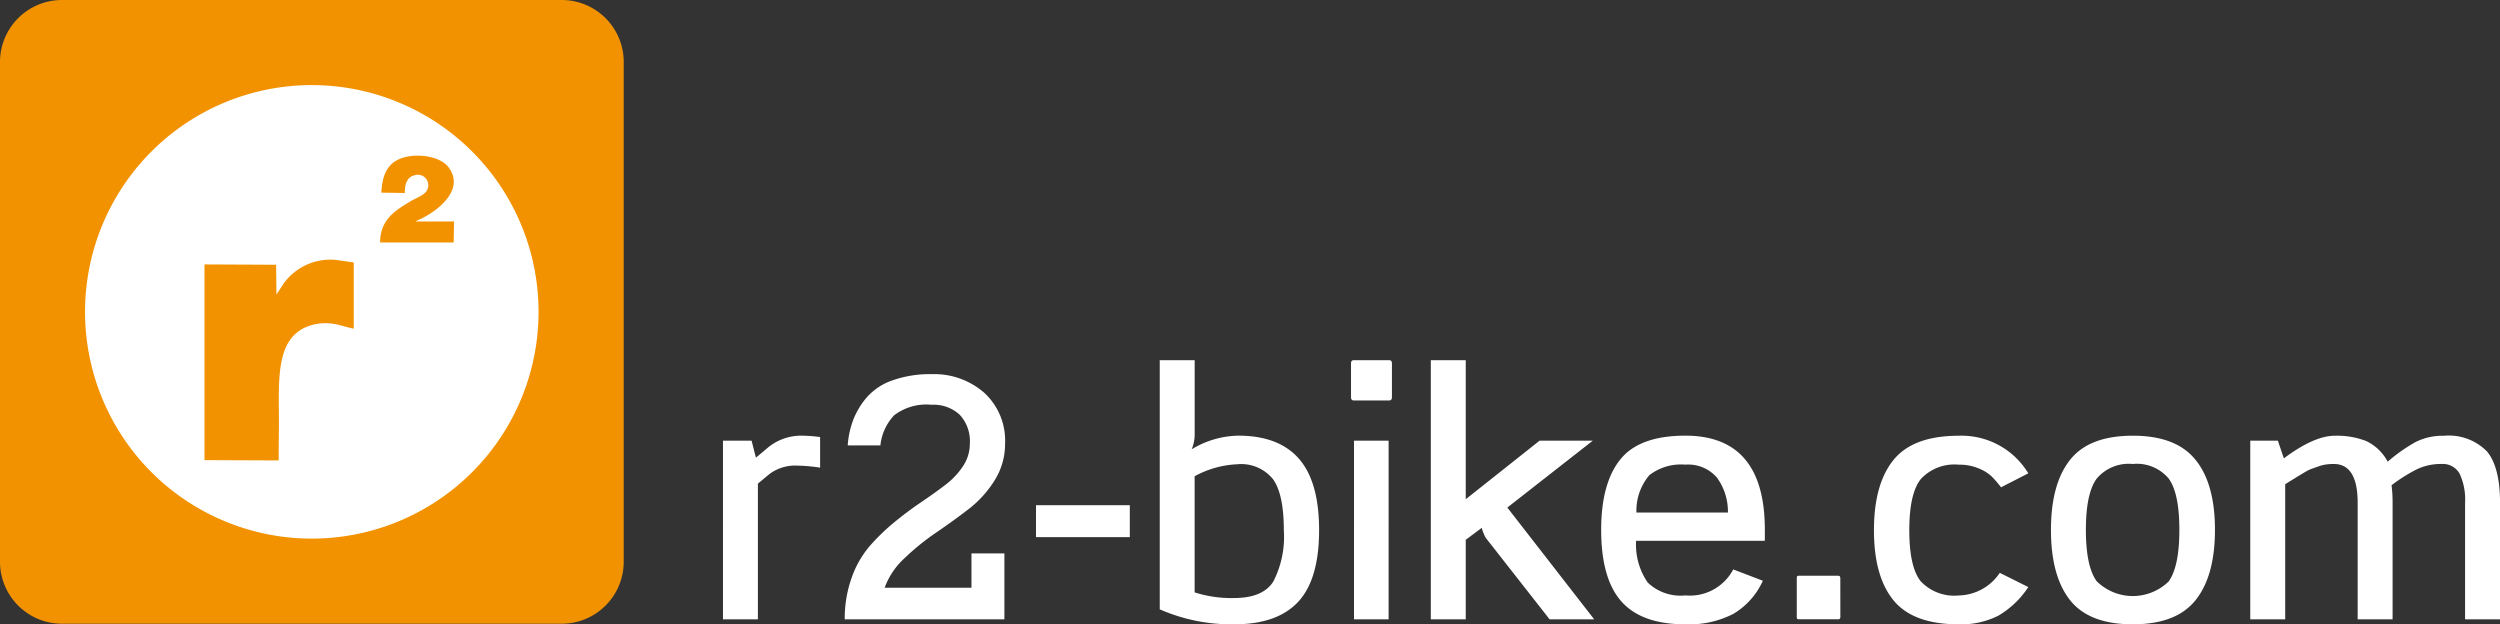
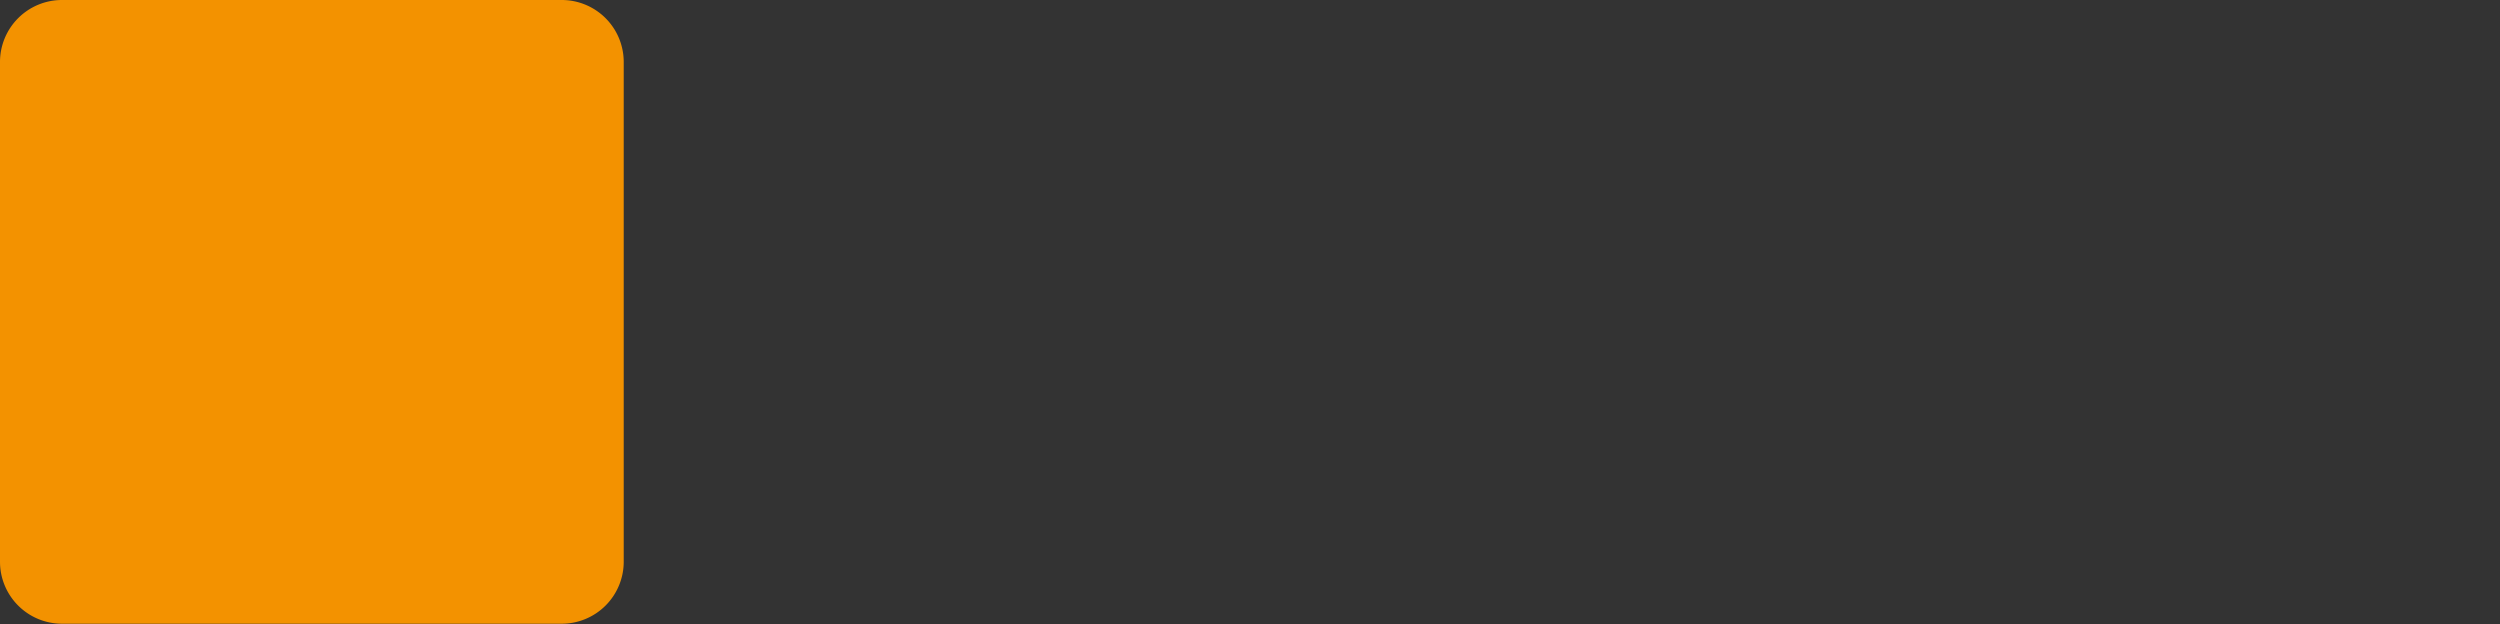
<svg xmlns="http://www.w3.org/2000/svg" width="240.492" height="60.057" viewBox="0 0 240.492 60.057">
  <rect x="0" y="0" width="240.492" height="60.057" fill="#333333" stroke="none" />
  <path d="M0 54.038A5.964 5.964 0 0 0 5.962 60h48.076A5.964 5.964 0 0 0 60 54.038V5.962A5.964 5.964 0 0 0 54.038 0H5.962A5.964 5.964 0 0 0 0 5.962v48.076Z" fill="#f39200" />
  <g data-name="Group" opacity=".1">
-     <path data-name="Path" d="M.941 53.288a5.771 5.771 0 0 0 5.771 5.771h46.57a5.771 5.771 0 0 0 5.771-5.771V6.718A5.771 5.771 0 0 0 53.282.947H6.712A5.771 5.771 0 0 0 .941 6.718Z" fill="none" />
-   </g>
+     </g>
  <g data-name="Group">
-     <path data-name="Path" d="M29.994 8.186A21.813 21.813 0 1 1 8.181 29.999 21.811 21.811 0 0 1 29.994 8.186Z" fill="#fff" />
-     <path data-name="Path" d="M34.031 25.249v6.37c-.675-.131-1.3-.371-2.089-.49a4.865 4.865 0 0 0-2.709.429c-2.747 1.387-2.4 5.222-2.4 9.35a763.51 763.51 0 0 0-.028 3.384l-7.135-.029V25.436l6.892.032.033 2.921v-.06c.234-.359.468-.718.706-1.077a5.549 5.549 0 0 1 5.049-2.246ZM43.674 21.307l-.032 2.018h-7.077c.006-2.268 1.545-3.116 2.948-3.976.468-.283 1.322-.56 1.567-1.055a1.009 1.009 0 0 0-1.262-1.415c-.653.174-.892.844-.876 1.687l-2.257-.033c.065-1.46.457-2.508 1.414-3.073 1.436-.849 4.145-.55 5.026.6 1.84 2.407-1.621 4.633-3.133 5.213v.033Z" fill="#f39200" />
-   </g>
-   <path data-name="Pfad 241" d="M78.892 44.985a15.979 15.979 0 0 0-2.144-.192 4.136 4.136 0 0 0-2.72.8l-1.12.928v13.056h-3.36V42.393H72.3l.416 1.632 1.184-.992a5.042 5.042 0 0 1 3.392-1.12 15.263 15.263 0 0 1 1.6.128Zm17.792-2.308a6.553 6.553 0 0 1-1.008 3.536 10.48 10.48 0 0 1-2.528 2.784q-1.52 1.168-3.1 2.24a23.09 23.09 0 0 0-3.012 2.44 7.228 7.228 0 0 0-1.936 2.86h8.352v-3.3h3.168v6.34H81.26a11.643 11.643 0 0 1 .656-3.968 9.494 9.494 0 0 1 1.728-3.056A19.885 19.885 0 0 1 86 50.265q1.28-1.056 2.56-1.92t2.352-1.68a7.32 7.32 0 0 0 1.728-1.824 3.889 3.889 0 0 0 .656-2.16 3.733 3.733 0 0 0-.976-2.784 3.69 3.69 0 0 0-2.7-.96 5.115 5.115 0 0 0-3.6 1.008 4.936 4.936 0 0 0-1.328 2.9h-3.144a8.62 8.62 0 0 1 .528-2.448 7.5 7.5 0 0 1 1.312-2.18 5.8 5.8 0 0 1 2.48-1.632 10.775 10.775 0 0 1 3.744-.592 7.315 7.315 0 0 1 5.072 1.792 6.241 6.241 0 0 1 2 4.892Zm12 8.992H99.66v-3.068h9.024Zm18.208-.672q0 4.736-2.016 6.9t-6.176 2.16a17.2 17.2 0 0 1-7.136-1.44V34.649h3.36v7.228a3.723 3.723 0 0 1-.288 1.344 8.916 8.916 0 0 1 4.48-1.312q3.9 0 5.84 2.224t1.936 6.868Zm-3.392 0q0-3.424-1.024-4.88a3.929 3.929 0 0 0-3.456-1.456 9.369 9.369 0 0 0-4.1 1.152v11.172a11.575 11.575 0 0 0 3.776.544q2.784 0 3.792-1.584a9.437 9.437 0 0 0 1.012-4.944Zm6.464-16.028v3.232q0 .32.256.32h3.424q.256 0 .256-.32v-3.232q0-.32-.256-.32h-3.424q-.256 0-.256.32Zm3.616 24.608h-3.328V42.393h3.328Zm19.776 0h-4.288l-6.144-7.84a4.082 4.082 0 0 1-.384-.96L141 51.929v7.648h-3.36V34.649H141v13.376l7.1-5.632h5.12L145 48.825Zm16.416-7.552h-12.384a6.374 6.374 0 0 0 1.12 4.016 4.553 4.553 0 0 0 3.616 1.236 4.716 4.716 0 0 0 4.608-2.5l2.848 1.088a7.058 7.058 0 0 1-2.832 3.184 9.313 9.313 0 0 1-4.624 1.008q-4.192 0-6.144-2.192t-1.952-6.9q0-4.48 1.84-6.768t6.256-2.288q7.648 0 7.648 9.056Zm-3.552-2.72a5.532 5.532 0 0 0-1.056-3.36 3.647 3.647 0 0 0-3.04-1.248 4.974 4.974 0 0 0-3.456 1.008 5.257 5.257 0 0 0-1.248 3.6Zm10.816 9.92a.544.544 0 0 1-.048.3.458.458 0 0 1-.272.048h-3.552q-.256 0-.288-.048a.783.783 0 0 1-.032-.3v-3.456a.924.924 0 0 1 .032-.336q.032-.048.256-.048h3.552a.544.544 0 0 1 .3.048.638.638 0 0 1 .048.336Zm18.08-2.752a8.7 8.7 0 0 1-2.88 2.752 7.917 7.917 0 0 1-3.808.832q-4.384 0-6.272-2.3t-1.888-6.752q0-4.448 1.888-6.768t6.272-2.32a7.5 7.5 0 0 1 6.688 3.616l-2.624 1.344a10.151 10.151 0 0 0-.944-1.088 4.133 4.133 0 0 0-1.216-.736 4.775 4.775 0 0 0-1.9-.352 4.405 4.405 0 0 0-3.664 1.392q-1.1 1.392-1.1 4.912t1.088 4.9a4.425 4.425 0 0 0 3.68 1.376 4.861 4.861 0 0 0 3.936-2.176Zm16.1-12.224q1.856 2.3 1.856 6.72t-1.856 6.752q-1.856 2.336-6.048 2.336t-6.032-2.32q-1.84-2.32-1.84-6.768 0-4.416 1.84-6.736t6.032-2.32q4.188 0 6.044 2.336Zm-2.592 11.68q1.024-1.44 1.024-4.96t-1.024-4.928a3.988 3.988 0 0 0-3.456-1.408 4.033 4.033 0 0 0-3.472 1.408q-1.04 1.408-1.04 4.928t1.04 4.944a4.945 4.945 0 0 0 6.928.016Zm31.868 3.648h-3.36v-11.2a5.86 5.86 0 0 0-.528-2.816 1.848 1.848 0 0 0-1.744-.928 5.357 5.357 0 0 0-2.368.512 15.682 15.682 0 0 0-2.432 1.532 13.254 13.254 0 0 1 .1 1.7v11.2h-3.36v-11.2q0-3.744-2.3-3.744a5.446 5.446 0 0 0-.736.048 3.715 3.715 0 0 0-.752.192q-.4.144-.64.224a3.845 3.845 0 0 0-.672.336l-.592.352-.672.416q-.512.316-.608.384v12.992h-3.36V42.393h2.656l.576 1.7q2.912-2.176 4.9-2.176a7.743 7.743 0 0 1 3.024.512 4.523 4.523 0 0 1 2.064 1.984 15.911 15.911 0 0 1 2.7-1.9 5.78 5.78 0 0 1 2.7-.592 5.132 5.132 0 0 1 4.144 1.5q1.264 1.5 1.264 4.96Z" fill="#fff" />
+     </g>
</svg>